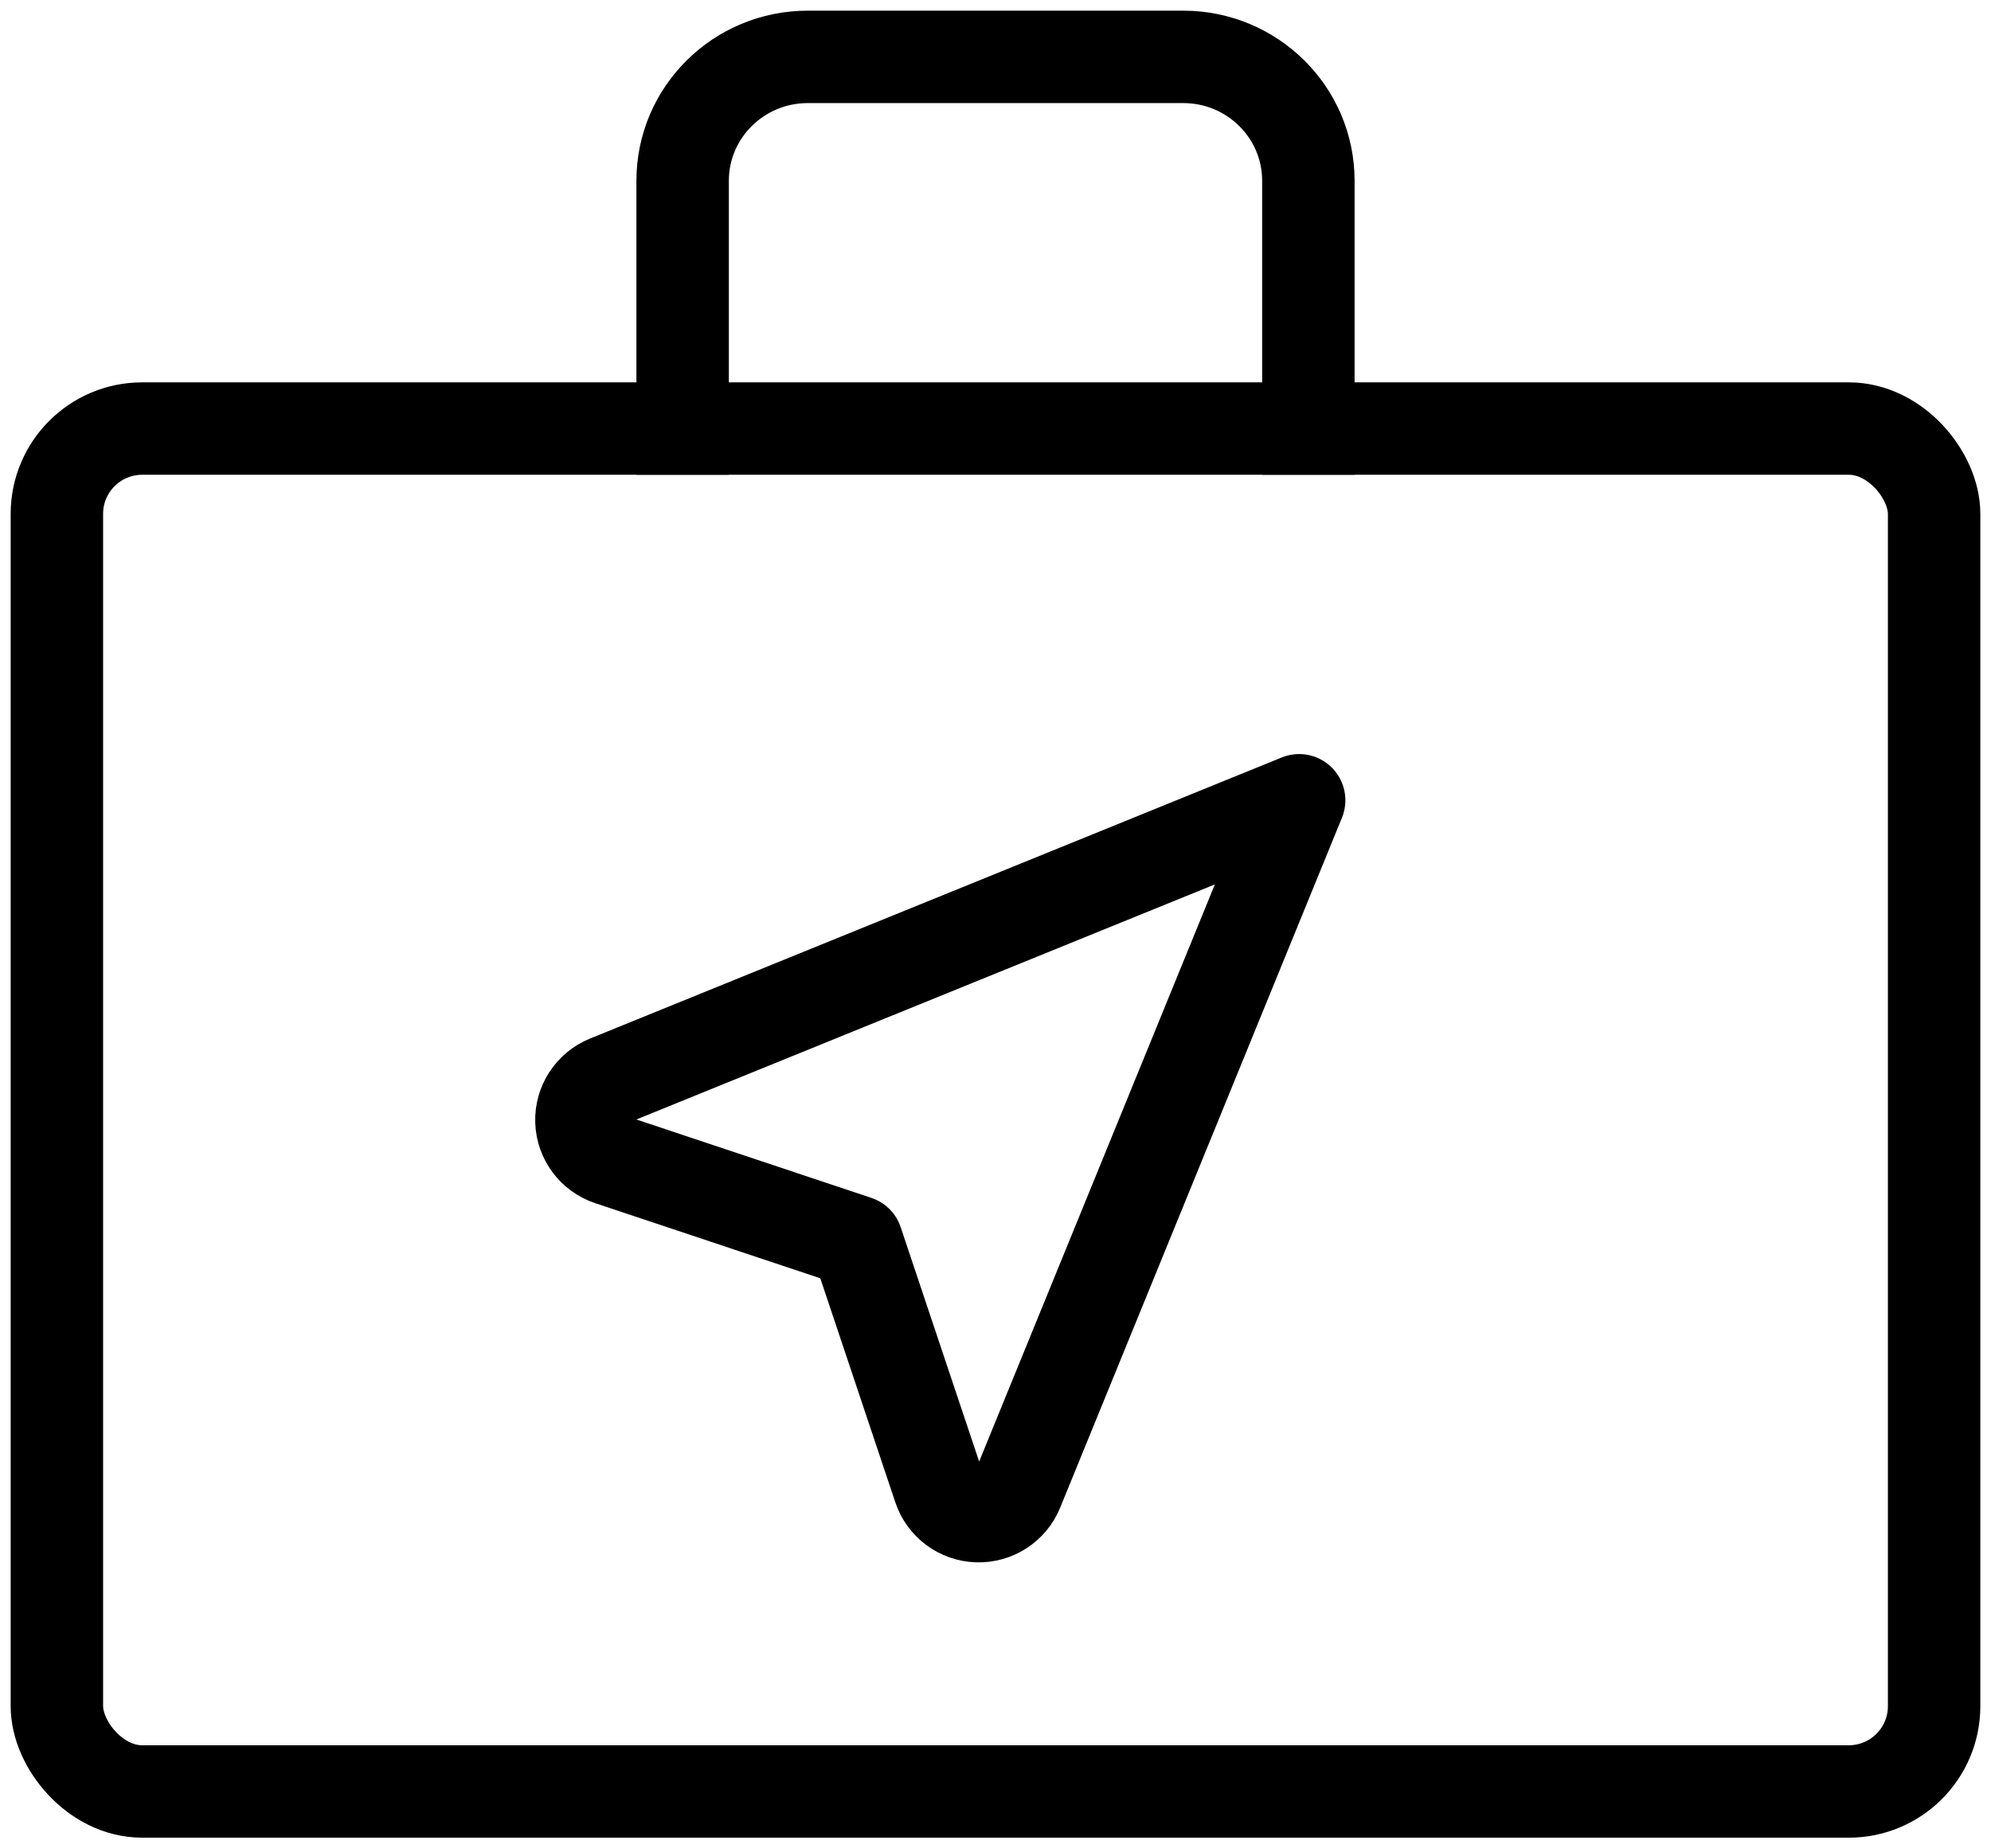
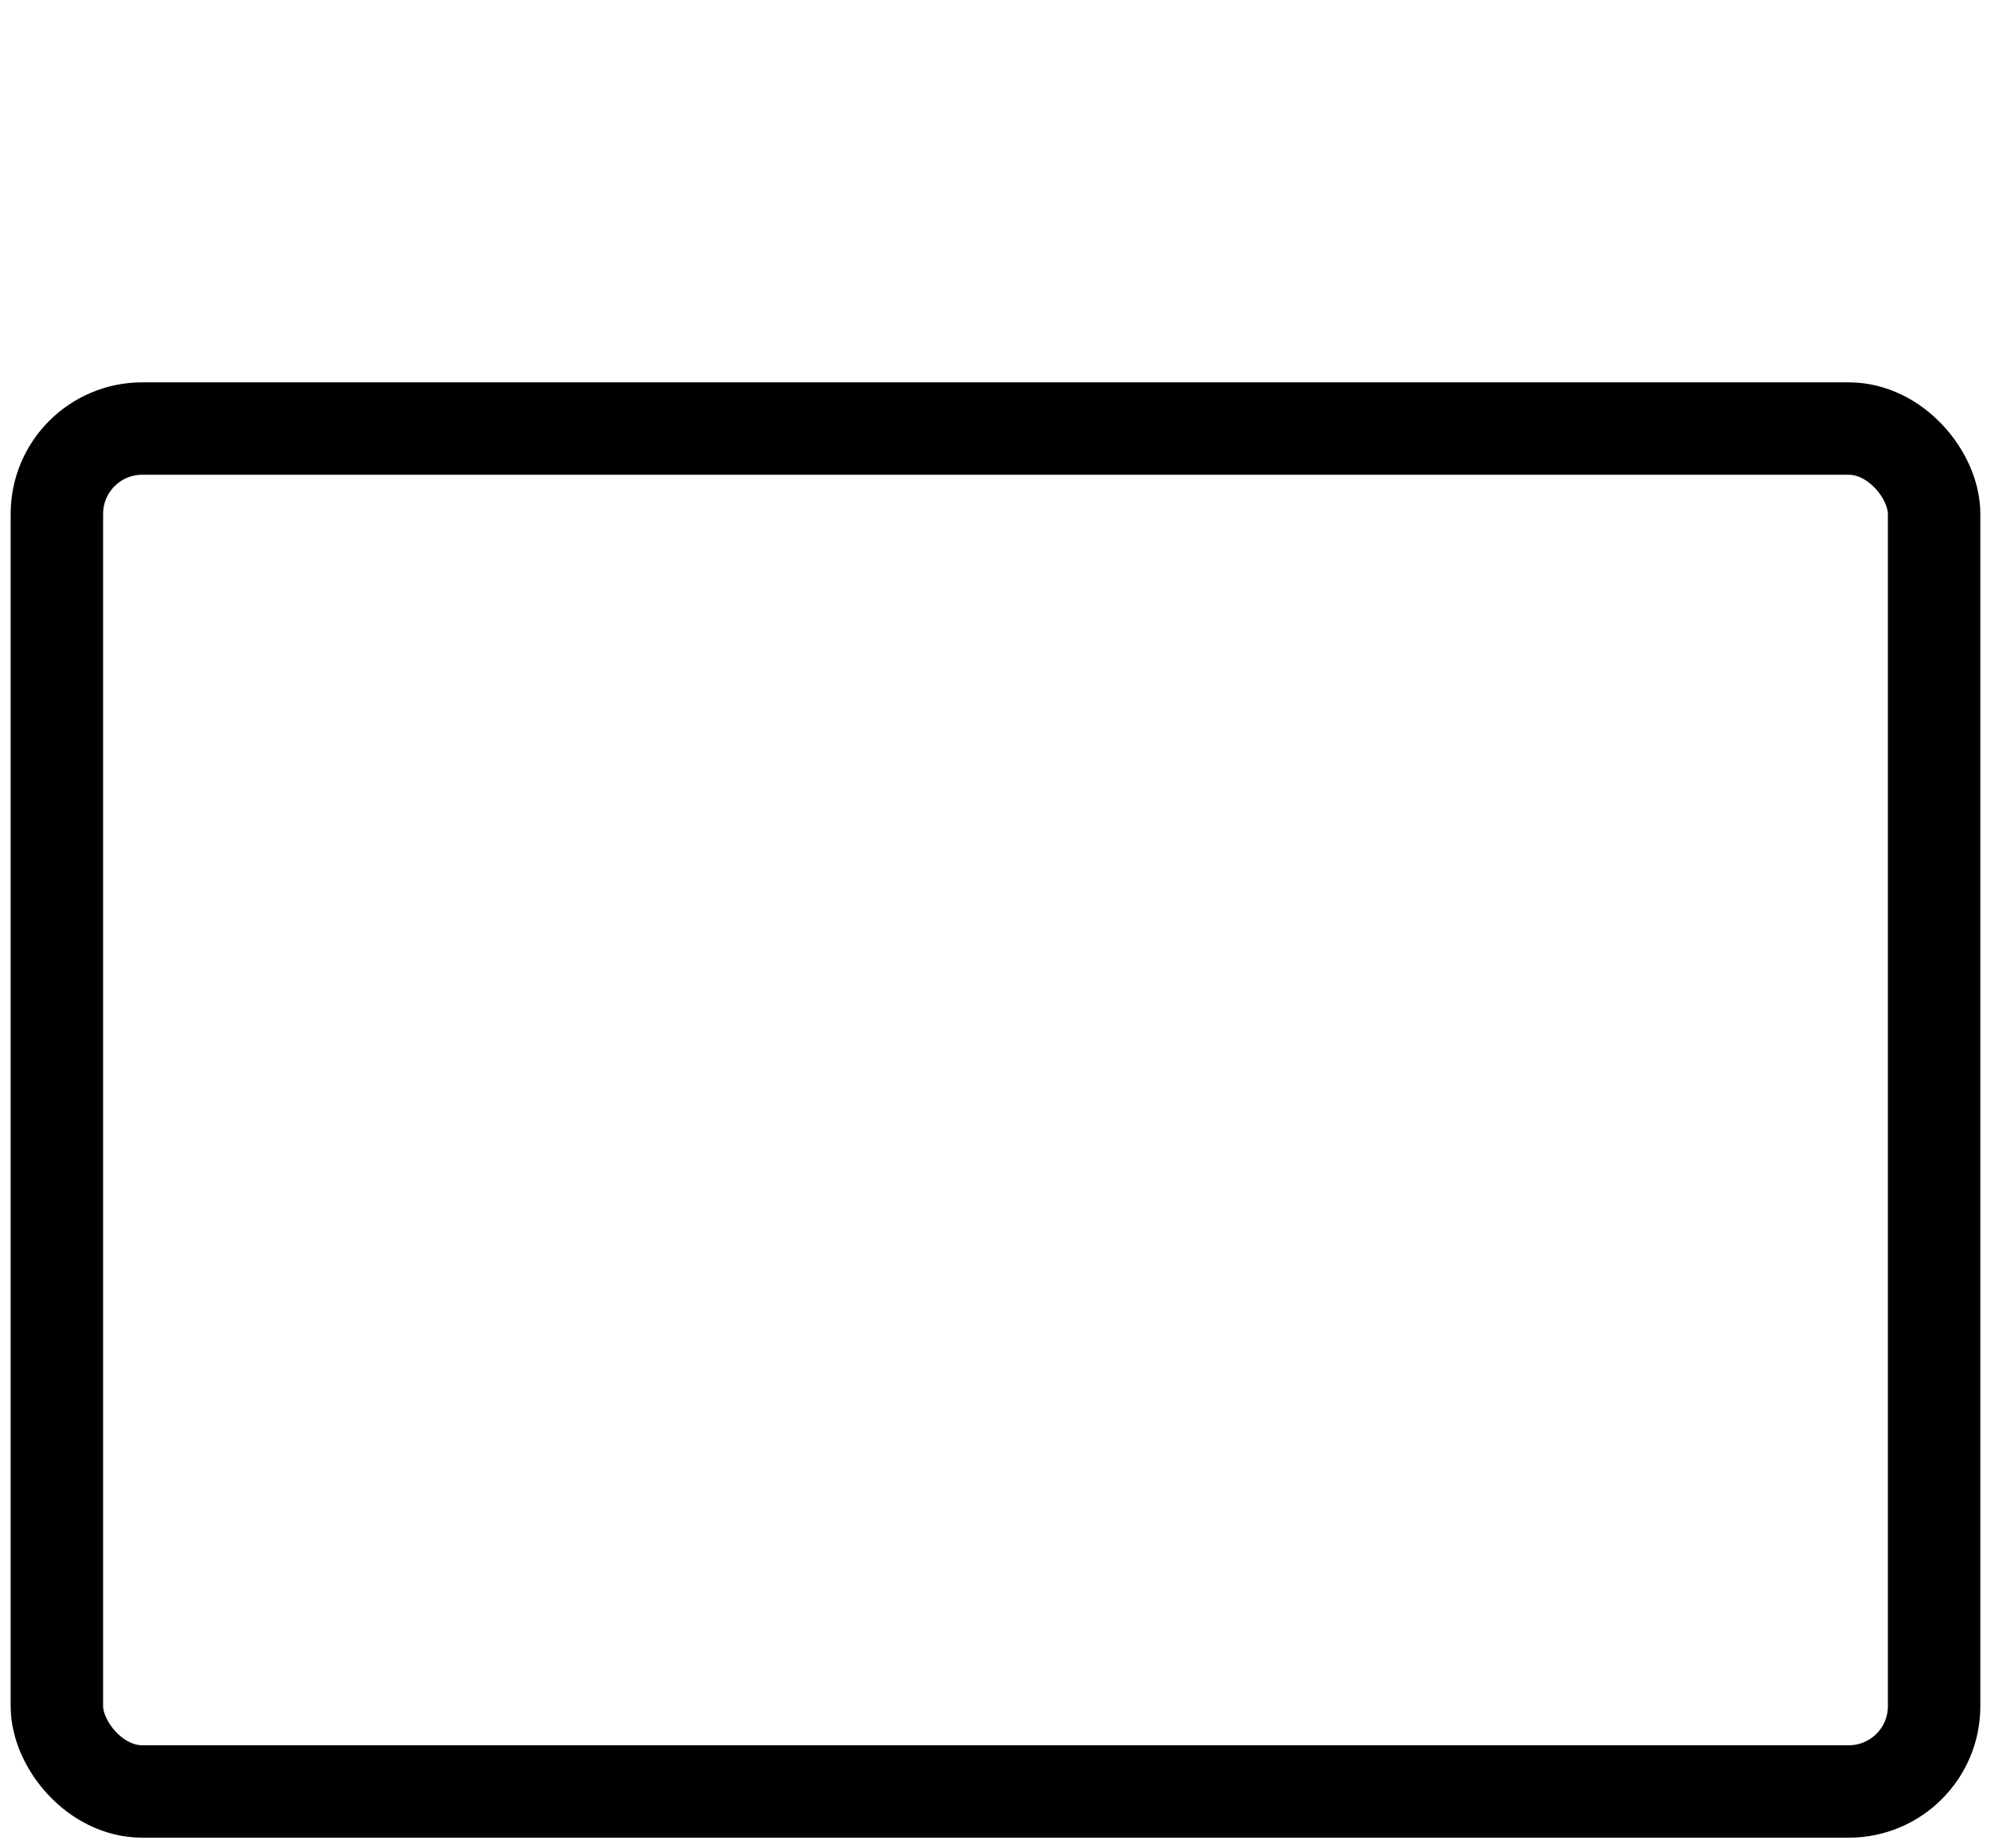
<svg xmlns="http://www.w3.org/2000/svg" width="70px" height="65px" viewBox="0 0 70 65" version="1.1">
  <title>wedding-luggage</title>
  <g id="4.-Desty---Website" stroke="none" stroke-width="1" fill="none" fill-rule="evenodd" stroke-linecap="square">
    <g id="home-desktop" transform="translate(-44, -1637)" stroke="#000000" stroke-width="3.25">
      <g id="wedding-luggage" transform="translate(46, 1639)">
        <rect id="Rectangle" x="0" y="13.071" width="66" height="47.929" rx="3" />
-         <path d="M22,13.071 L22,4.357 C22,1.951 23.97,0 26.4,0 L39.6,0 C42.03,0 44,1.951 44,4.357 L44,13.071" id="Path" />
-         <path d="M19.444,38.771 C18.862,38.578 18.462,38.043 18.442,37.431 C18.422,36.82 18.786,36.26 19.354,36.029 L43.676,26.143 L33.768,50.407 C33.537,50.974 32.977,51.337 32.363,51.318 C31.75,51.298 31.214,50.9 31.02,50.319 L28.124,41.668 L19.444,38.771 Z" id="Path" stroke-linejoin="round" />
      </g>
    </g>
  </g>
</svg>